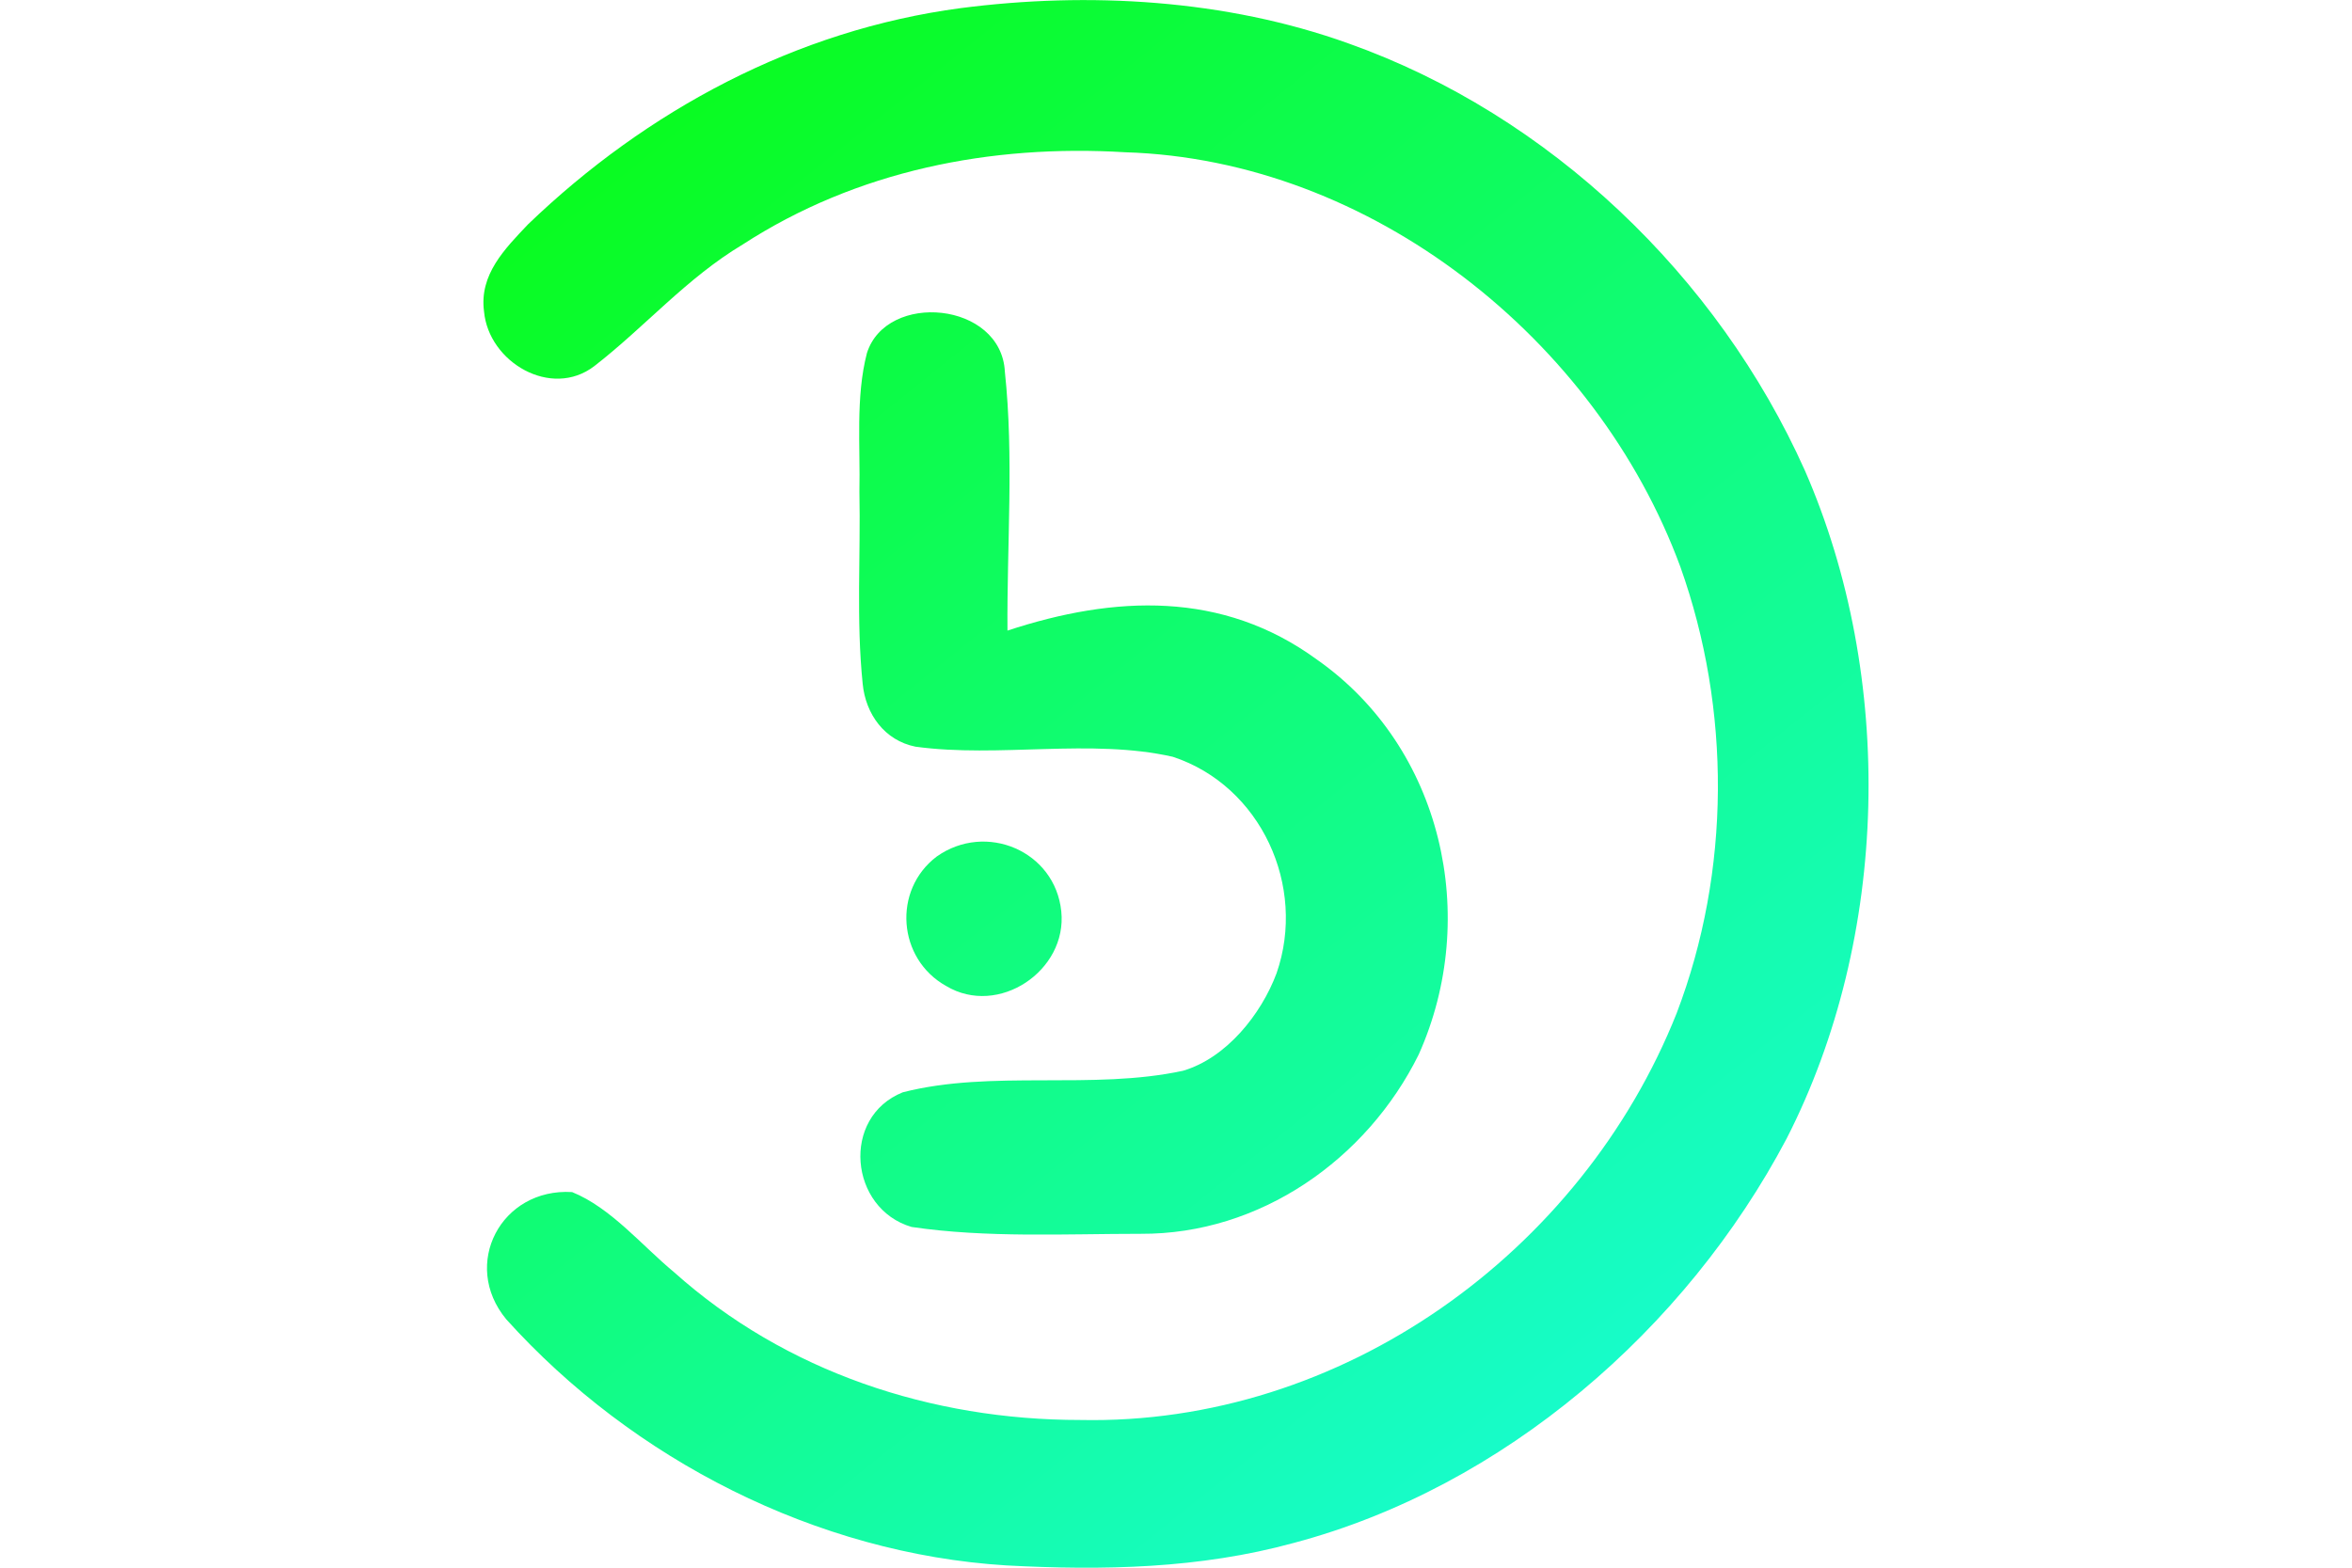
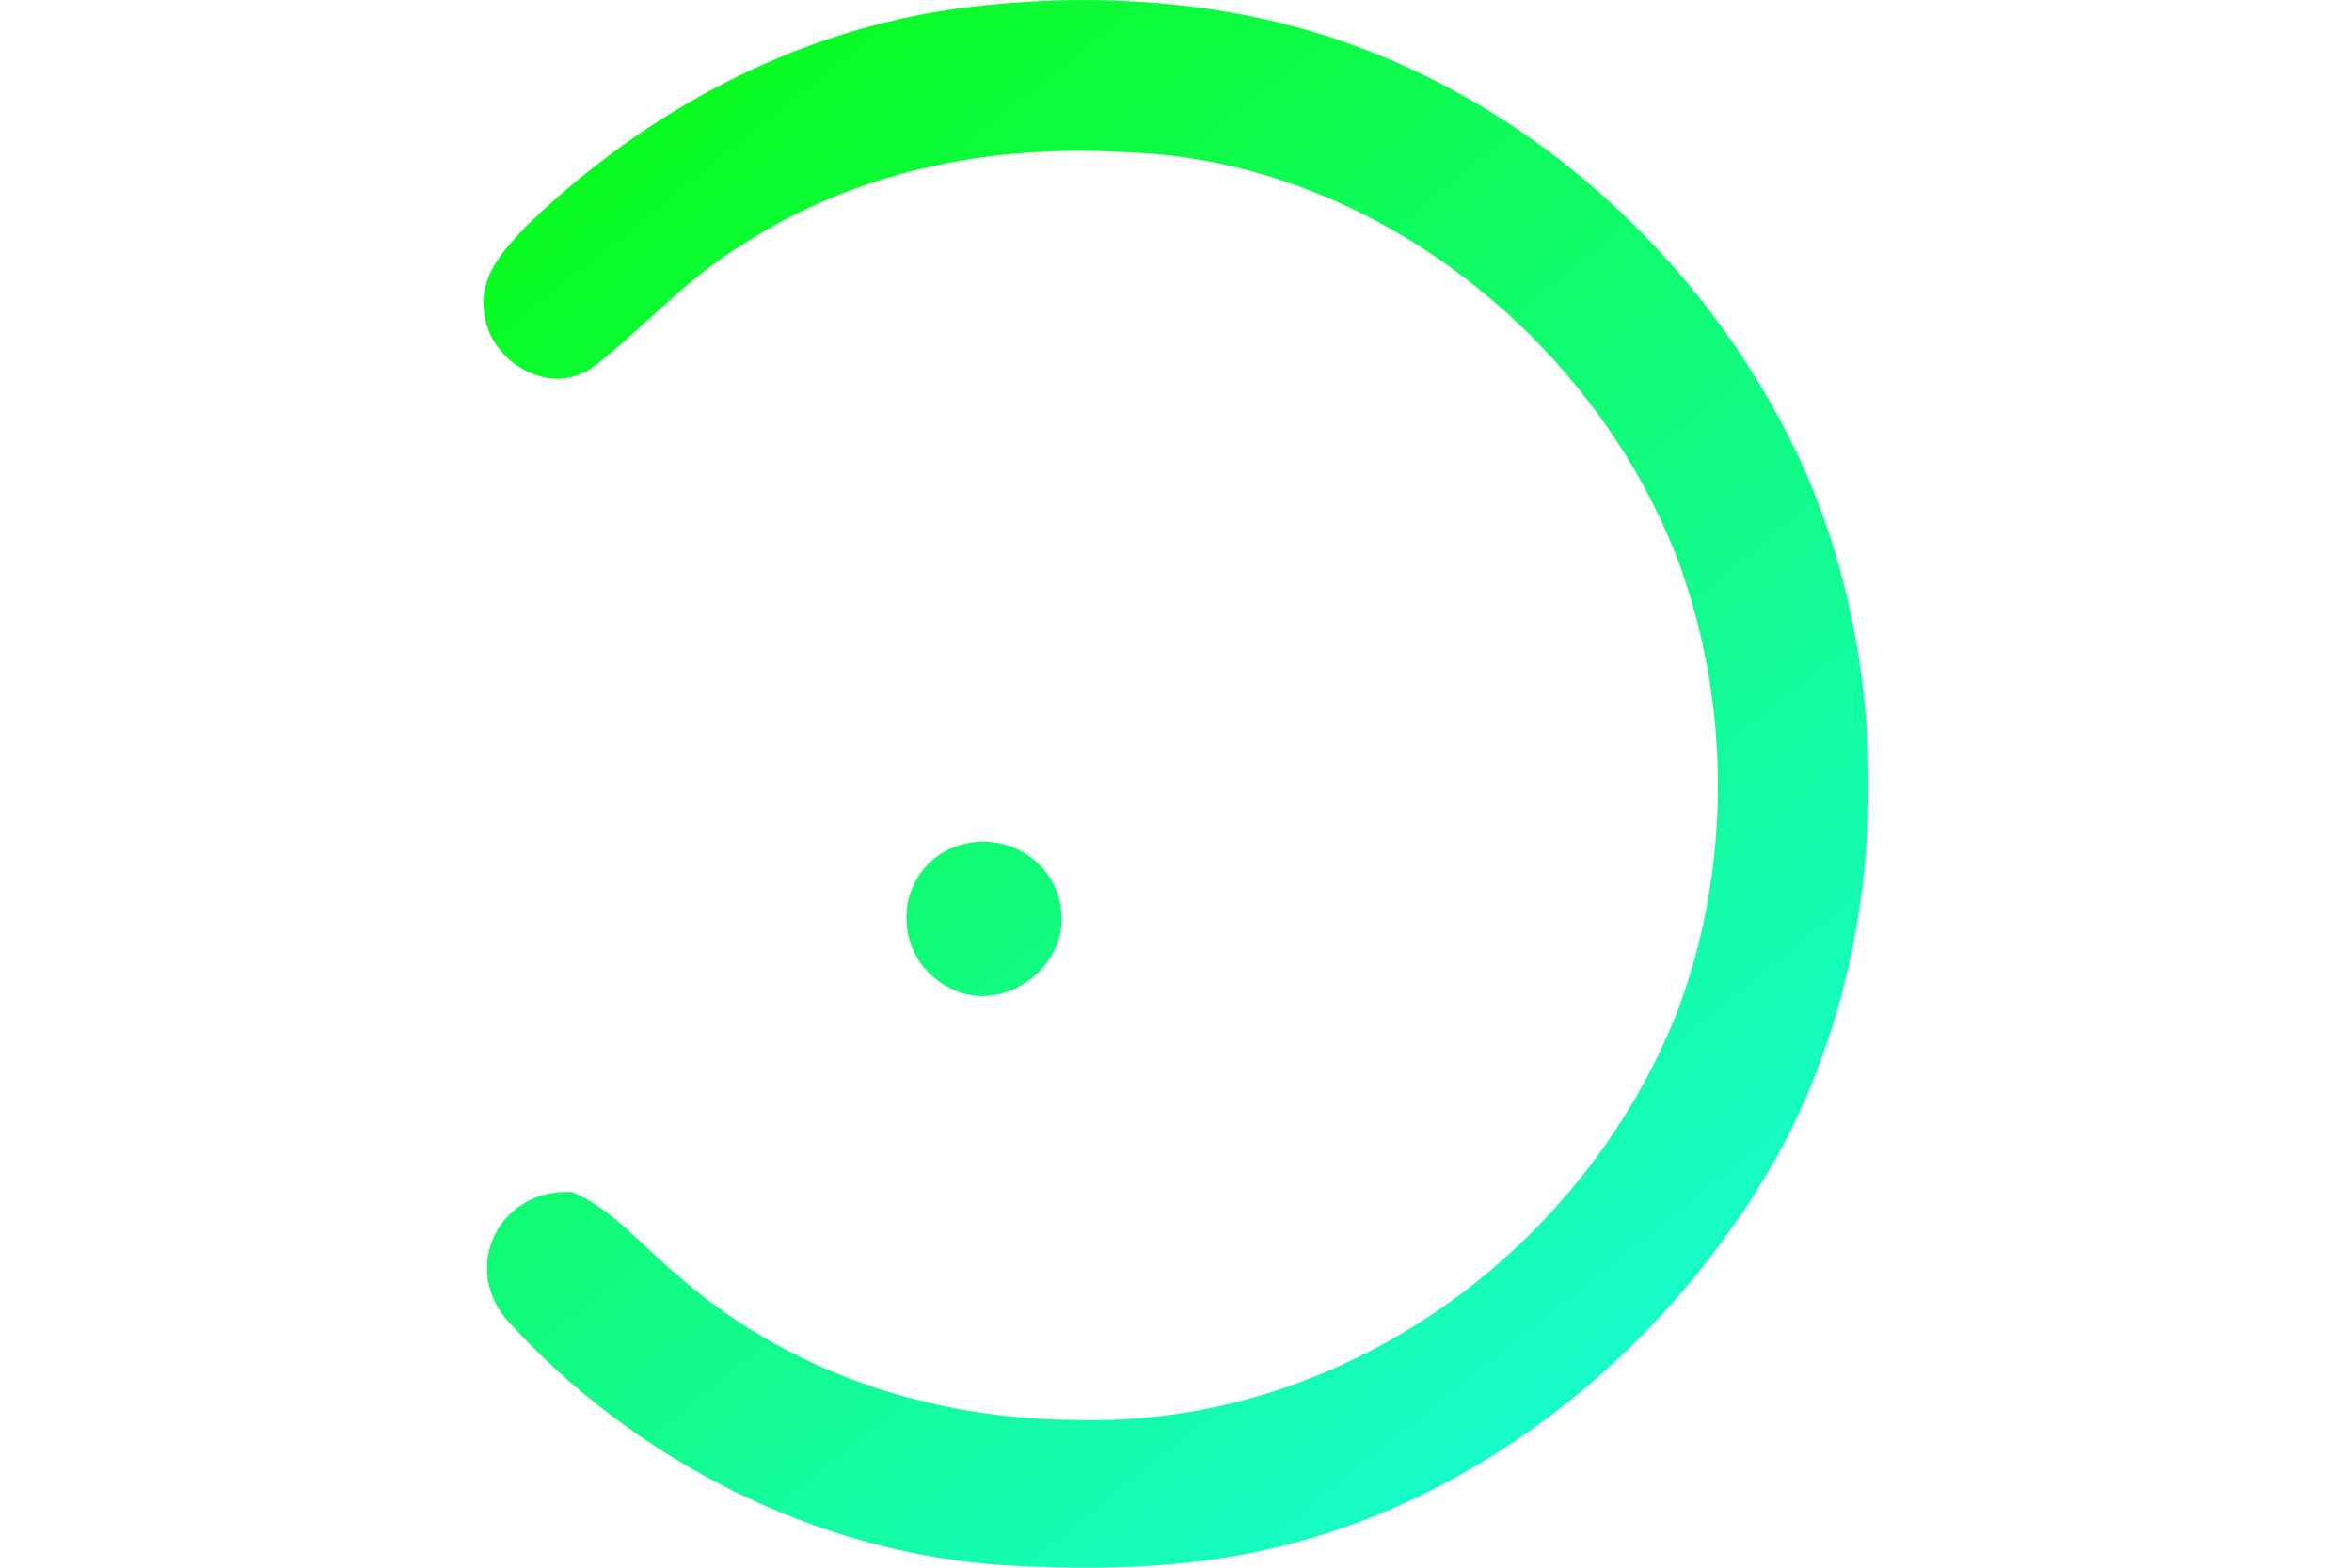
<svg xmlns="http://www.w3.org/2000/svg" width="60" height="40" fill="none" viewBox="0 0 4109 4651">
  <path d="M2565.55 128.656c596.9 211.85 1096.07 690.685 1354.36 1267.224 267.97 613.3 251.53 1384.27-54.17 1982.1C3566.8 3943.87 3027 4412.06 2404 4577.48c-278.6 76.42-565.93 82.23-853.25 66.75C988.69 4609.4 443.077 4330.8 67.726 3913.88c-134.47-162.5-15.478-389.84 195.415-377.26 115.12 46.43 207.99 159.6 302.796 237.96 330.85 296 763.283 438.2 1204.413 438.2 774.9 16.45 1486.9-496.25 1769.37-1207.25 160.6-420.8 161.56-901.56 10.65-1324.3-248.63-674.24-917.1-1207.252-1646.52-1229.5-398.57-24.184-796.17 54.17-1134.76 273.758-166.393 99.637-289.253 243.772-440.167 360.822-127.697 97.7-313.438-11.6-326.98-162.516-14.51-109.3 61.914-185.73 130.6-258.28C484.675 326.962 927.745 88.995 1415.3 24.183c380.2-49.335 786.5-26.118 1150.24 104.474z" fill="url(#A)" />
-   <path d="M1546.87 1102.77c27.1 253.44 5.8 512.7 7.74 768.07 317.3-104.47 637.52-118.98 918.06 86.1 372.45 261.18 484.67 763.23 301.83 1171.45-153.8 311.5-471.12 533.98-824.22 532.04-224.44 0-457.58 12.58-680.08-20.3-184.78-54.17-209.93-326-26.12-399.52 265.06-67.7 562.06-5.8 831-63.84 128.67-37.73 232.18-167.35 277.65-289.24 89.96-258.28-46.44-556.22-307.64-642.3-243.78-55.14-515.62 3.87-763.28-30-91.9-18.38-148-96.74-156.7-186.7-19.35-188.63-5.8-381.13-9.68-569.77 2.9-134.46-11.6-280.53 22.25-411.12 58.05-183.794 398.57-152.84 409.2 55.14z" fill="url(#B)" />
  <path d="M1344.7 2541.2c146.08-103.5 351.16-16.44 369.54 162.52 18.4 176.06-186.7 314.4-341.5 221.52-144.14-80.3-159.62-284.4-28.05-384.04z" fill="url(#C)" />
  <defs>
    <linearGradient id="A" x1="254.105" y1="427.392" x2="3271.45" y2="4184.49" gradientUnits="userSpaceOnUse">
      <stop stop-color="#09fc1d" />
      <stop offset="1" stop-color="#17fccb" />
    </linearGradient>
    <linearGradient id="B" x1="78.757" y1="568.205" x2="3096.1" y2="4325.3" gradientUnits="userSpaceOnUse">
      <stop stop-color="#09fc1d" />
      <stop offset="1" stop-color="#17fccb" />
    </linearGradient>
    <linearGradient id="C" x1="-119.651" y1="727.559" x2="2897.69" y2="4484.66" gradientUnits="userSpaceOnUse">
      <stop stop-color="#09fc1d" />
      <stop offset="1" stop-color="#17fccb" />
    </linearGradient>
  </defs>
</svg>